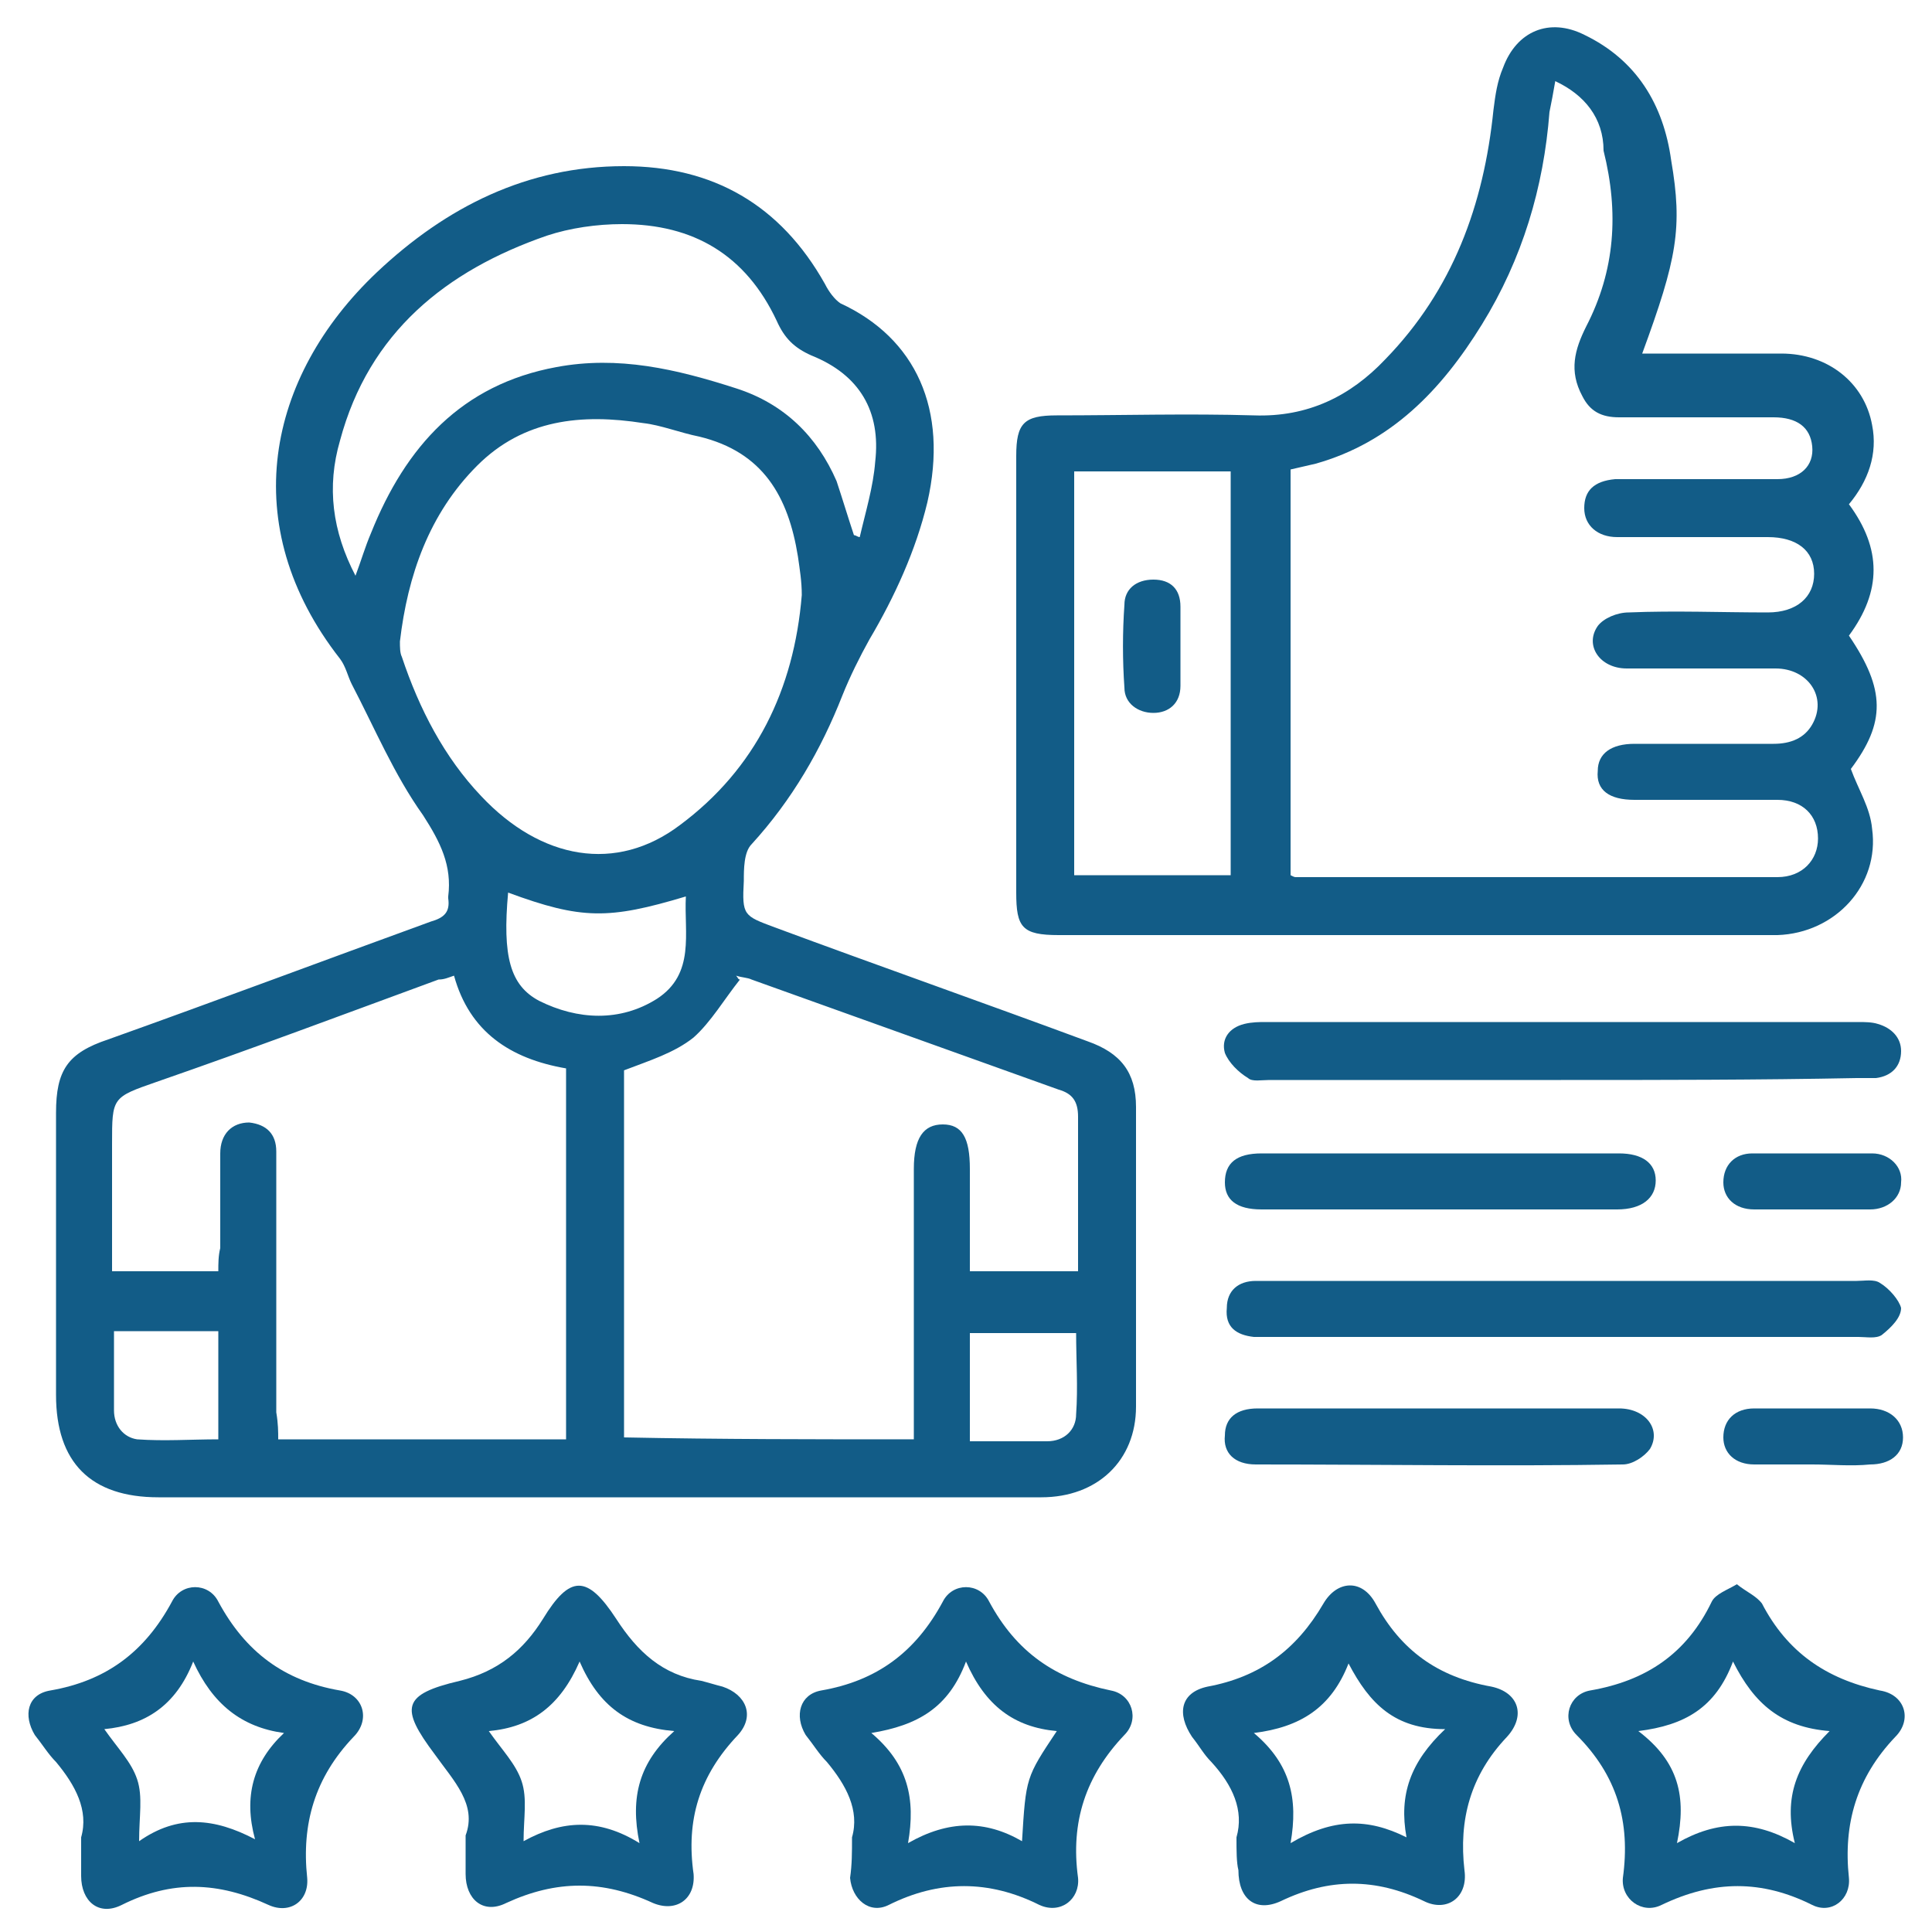
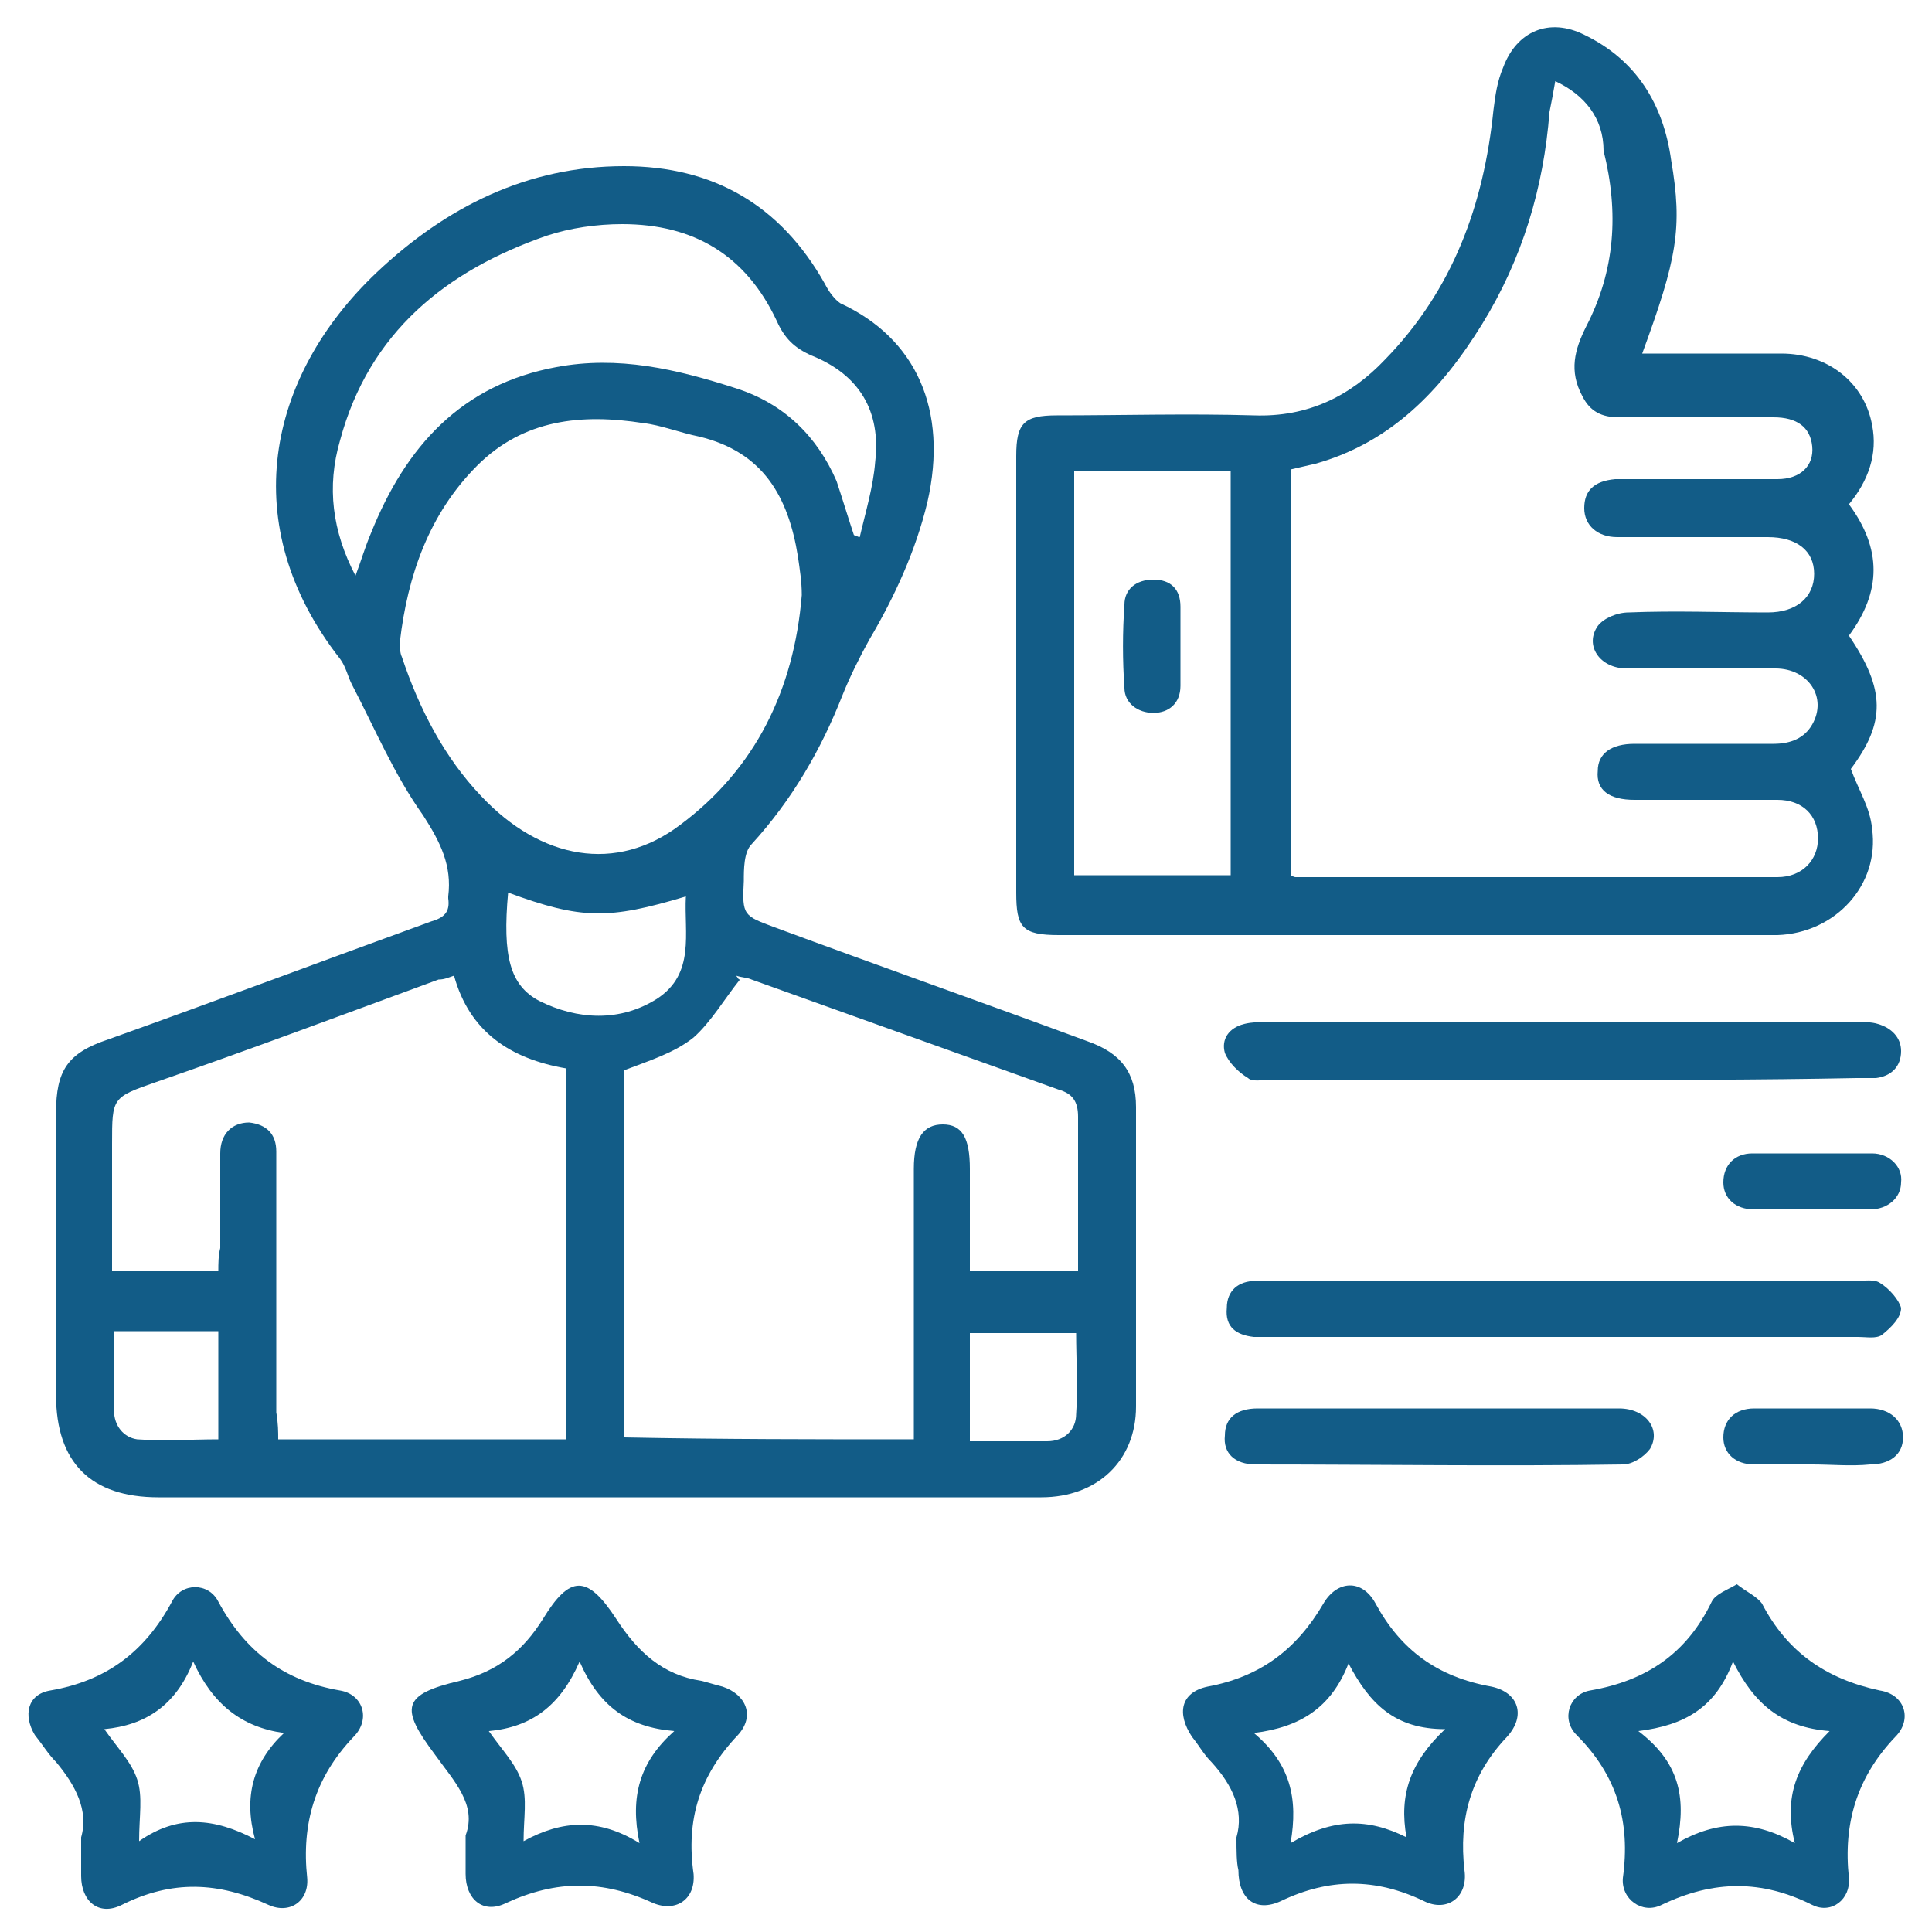
<svg xmlns="http://www.w3.org/2000/svg" version="1.1" id="Layer_1" x="0px" y="0px" viewBox="0 0 100 100" style="enable-background:new 0 0 100 100;" xml:space="preserve">
  <style type="text/css">
	.st0{fill:#125C87;}
</style>
  <g>
    <path class="st0" d="M30.8,77.5c-7.5,0-15,0-22.6,0c-3.5,0-5.3-1.8-5.3-5.3c0-4.9,0-9.7,0-14.6c0-2.2,0.6-3.1,2.7-3.8   c5.6-2,11.2-4.1,16.7-6.1c0.7-0.2,1-0.5,0.9-1.2c0,0,0-0.1,0-0.1c0.2-1.6-0.4-2.8-1.3-4.2c-1.5-2.1-2.5-4.5-3.7-6.8   c-0.2-0.4-0.3-0.9-0.6-1.3c-5.4-6.9-3.8-14.6,1.9-20c3.6-3.4,7.8-5.5,12.8-5.5c4.6,0,8.1,2,10.4,6.1c0.2,0.4,0.5,0.8,0.8,1   c3.9,1.8,5.6,5.5,4.5,10.3c-0.6,2.5-1.7,4.9-3,7.1c-0.5,0.9-1,1.9-1.4,2.9c-1.1,2.8-2.6,5.4-4.7,7.7c-0.4,0.4-0.4,1.3-0.4,1.9   c-0.1,1.8,0,1.8,1.6,2.4c5.4,2,10.8,3.9,16.2,5.9c1.7,0.6,2.5,1.6,2.5,3.4c0,5.2,0,10.4,0,15.5c0,2.8-2,4.7-4.9,4.7   C46.2,77.5,38.5,77.5,30.8,77.5z M14.4,74.5c5.1,0,10,0,14.9,0c0-6.4,0-12.8,0-19.2c-2.9-0.5-5-1.9-5.8-4.8   c-0.3,0.1-0.5,0.2-0.8,0.2C17.8,52.5,13,54.3,8.1,56c-2.3,0.8-2.3,0.8-2.3,3.2c0,2.2,0,4.4,0,6.6c1.9,0,3.7,0,5.5,0   c0-0.4,0-0.8,0.1-1.2c0-1.6,0-3.3,0-4.9c0-1,0.6-1.6,1.5-1.6c0.9,0.1,1.4,0.6,1.4,1.5c0,0.3,0,0.6,0,0.9c0,4.2,0,8.4,0,12.6   C14.4,73.7,14.4,74.1,14.4,74.5z M47.3,74.5c0-0.5,0-0.8,0-1.2c0-4.3,0-8.5,0-12.8c0-1.6,0.5-2.3,1.5-2.3c1,0,1.4,0.7,1.4,2.3   c0,1.8,0,3.5,0,5.3c2,0,3.7,0,5.6,0c0-2.7,0-5.3,0-8c0-0.8-0.3-1.2-1-1.4c-5.3-1.9-10.6-3.8-15.9-5.7c-0.2-0.1-0.5-0.1-0.8-0.2   c0.1,0.1,0.1,0.2,0.2,0.2c-0.8,1-1.5,2.2-2.4,3c-1,0.8-2.3,1.2-3.6,1.7c0,6.2,0,12.6,0,19C37.3,74.5,42.2,74.5,47.3,74.5z    M41.5,30.8c0-0.7-0.1-1.3-0.2-2c-0.5-3.1-1.8-5.4-5.1-6.2c-1-0.2-2-0.6-2.9-0.7c-3.2-0.5-6.2-0.2-8.6,2.2c-2.5,2.5-3.6,5.7-4,9.1   c0,0.3,0,0.6,0.1,0.8c0.9,2.7,2.2,5.2,4.1,7.2c3.1,3.3,7,4,10.3,1.5C39.1,39.8,41.1,35.7,41.5,30.8z M44.2,27.7   c0.1,0,0.2,0.1,0.3,0.1c0.3-1.3,0.7-2.6,0.8-3.9c0.3-2.6-0.8-4.5-3.3-5.5c-0.9-0.4-1.4-0.9-1.8-1.8c-1.6-3.4-4.3-5-8-5   c-1.3,0-2.7,0.2-3.9,0.6c-5.2,1.8-9.2,5-10.7,10.6c-0.7,2.4-0.4,4.7,0.8,7c0.3-0.8,0.5-1.5,0.8-2.2c1.8-4.5,4.7-7.7,9.6-8.6   c3.2-0.6,6.2,0.1,9.3,1.1c2.5,0.8,4.2,2.5,5.2,4.8C43.6,25.8,43.9,26.8,44.2,27.7z M26.3,46.2c-0.3,3.3,0.1,4.8,1.6,5.6   c2,1,4.2,1.1,6.1-0.1c2-1.3,1.4-3.4,1.5-5.3C31.5,47.6,30.1,47.6,26.3,46.2z M50.2,74.6c1.4,0,2.7,0,4,0c0.9,0,1.5-0.6,1.5-1.4   c0.1-1.4,0-2.8,0-4.2c-1.9,0-3.7,0-5.5,0C50.2,70.8,50.2,72.6,50.2,74.6z M5.9,68.9c0,1.4,0,2.8,0,4.1c0,0.8,0.5,1.4,1.2,1.5   c1.4,0.1,2.8,0,4.2,0c0-1.9,0-3.7,0-5.6C9.5,68.9,7.7,68.9,5.9,68.9z" />
    <path class="st0" d="M85,18.3c2.5,0,4.8,0,7.2,0c2.4,0,4.3,1.5,4.7,3.7c0.3,1.5-0.2,2.9-1.2,4.1c1.7,2.3,1.7,4.5,0,6.8   c1.9,2.8,1.9,4.5,0.1,6.9c0.4,1.1,1,2,1.1,3.1c0.4,2.9-1.9,5.4-4.9,5.5c-3.6,0-7.3,0-10.9,0c-8.8,0-17.6,0-26.3,0   c-1.9,0-2.2-0.4-2.2-2.2c0-7.5,0-15,0-22.6c0-1.7,0.4-2.1,2.1-2.1c3.4,0,6.8-0.1,10.2,0c2.8,0.1,5-1,6.8-2.9   c3.5-3.6,5.1-8,5.6-12.9c0.1-0.8,0.2-1.5,0.5-2.2c0.7-1.9,2.4-2.6,4.2-1.7c2.7,1.3,4.1,3.6,4.5,6.5C87.1,11.8,86.8,13.4,85,18.3z    M66.8,45.3c0.2,0.1,0.2,0.1,0.3,0.1c8.3,0,16.6,0,24.9,0c1.3,0,2.1-0.9,2.1-2c0-1.2-0.8-2-2.1-2c-2.5,0-4.9,0-7.4,0   c-1.3,0-2-0.5-1.9-1.5c0-0.9,0.7-1.4,1.9-1.4c2.4,0,4.8,0,7.2,0c0.9,0,1.6-0.3,2-1c0.8-1.4-0.2-2.9-1.9-2.9c-2.6,0-5.1,0-7.7,0   c-1.4,0-2.2-1.2-1.5-2.2c0.3-0.4,1-0.7,1.6-0.7c2.4-0.1,4.8,0,7.2,0c1.5,0,2.4-0.8,2.4-2c0-1.2-0.9-1.9-2.4-1.9c-2.6,0-5.2,0-7.8,0   c-1,0-1.7-0.6-1.7-1.5c0-0.9,0.5-1.4,1.6-1.5c0.3,0,0.7,0,1,0c2.5,0,4.9,0,7.4,0c1.2,0,1.9-0.7,1.8-1.7c-0.1-1-0.8-1.5-2-1.5   c-2.7,0-5.3,0-8,0c-0.9,0-1.5-0.3-1.9-1.1c-0.7-1.3-0.4-2.4,0.2-3.6c1.5-2.9,1.7-5.9,0.9-9.1C83,6.1,82,4.9,80.5,4.2   c-0.1,0.6-0.2,1.1-0.3,1.6c-0.3,3.9-1.4,7.6-3.5,11c-2.1,3.4-4.7,6.1-8.6,7.2c-0.4,0.1-0.9,0.2-1.3,0.3   C66.8,31.4,66.8,38.3,66.8,45.3z M63.7,45.3c0-7,0-14,0-20.9c-2.8,0-5.4,0-8.1,0c0,7,0,13.9,0,20.9C58.4,45.3,61,45.3,63.7,45.3z" />
    <path class="st0" d="M24.1,95c0.6-1.6-0.6-2.8-1.6-4.2c-1.8-2.4-1.7-3.1,1.3-3.8c2-0.5,3.3-1.6,4.3-3.2c1.4-2.3,2.3-2.3,3.8,0   c1.1,1.7,2.4,2.9,4.4,3.2c0.4,0.1,0.7,0.2,1.1,0.3c1.2,0.4,1.7,1.5,0.8,2.5c-2,2.1-2.7,4.4-2.3,7.2c0.1,1.3-0.9,2-2.1,1.5   c-2.6-1.2-5-1.2-7.6,0c-1.2,0.6-2.1-0.2-2.1-1.5C24.1,96.5,24.1,95.9,24.1,95z M25.3,89.6c0.7,1,1.4,1.7,1.7,2.6   c0.3,0.9,0.1,1.9,0.1,3.1c2-1.1,3.9-1.2,6,0.1c-0.5-2.4,0-4.2,1.8-5.8C32.5,89.4,31,88.3,30,86C29,88.3,27.5,89.4,25.3,89.6z" />
    <path class="st0" d="M64,95.1c0.4-1.4-0.2-2.7-1.3-3.9c-0.4-0.4-0.6-0.8-1-1.3c-0.8-1.2-0.6-2.3,0.8-2.6c2.7-0.5,4.6-1.9,6-4.3   c0.7-1.2,2-1.3,2.7,0c1.3,2.4,3.2,3.8,6,4.3c1.4,0.3,1.8,1.5,0.8,2.6c-1.9,2-2.5,4.3-2.2,6.9c0.2,1.4-0.9,2.2-2.1,1.6   c-2.5-1.2-4.9-1.2-7.4,0c-1.3,0.6-2.2-0.1-2.2-1.6C64,96.4,64,95.8,64,95.1z M72.8,95.1c-0.4-2.2,0.2-3.9,2-5.6   c-2.6,0-3.9-1.3-5-3.4c-0.9,2.3-2.5,3.3-4.9,3.6c1.9,1.6,2.3,3.4,1.9,5.7C69,94.1,70.8,94.1,72.8,95.1z" />
    <path class="st0" d="M4.2,95.1c0.4-1.4-0.3-2.7-1.3-3.9c-0.4-0.4-0.7-0.9-1.1-1.4c-0.6-1-0.4-2.1,0.8-2.3c2.9-0.5,4.9-2,6.3-4.6   c0.5-1,1.9-1,2.4,0c1.4,2.6,3.4,4.1,6.3,4.6c1.2,0.2,1.6,1.5,0.7,2.4c-2,2.1-2.7,4.5-2.4,7.3c0.1,1.2-0.9,1.9-2,1.4   c-2.6-1.2-5-1.3-7.6,0c-1.2,0.6-2.1-0.2-2.1-1.5C4.2,96.5,4.2,95.9,4.2,95.1z M14.7,89.7C12.5,89.4,11,88.2,10,86   c-0.9,2.3-2.5,3.3-4.6,3.5c0.7,1,1.4,1.7,1.7,2.6c0.3,0.9,0.1,1.9,0.1,3.2c2-1.4,3.9-1.2,6-0.1C12.6,93,13.1,91.2,14.7,89.7z" />
-     <path class="st0" d="M44.1,95.1c0.4-1.4-0.3-2.7-1.3-3.9c-0.4-0.4-0.7-0.9-1.1-1.4c-0.6-1-0.3-2.1,0.8-2.3c2.9-0.5,4.9-2,6.3-4.6   c0.5-1,1.9-1,2.4,0c1.4,2.6,3.4,4,6.3,4.6c1.1,0.2,1.5,1.5,0.7,2.3c-2,2.1-2.8,4.5-2.4,7.4c0.1,1.1-0.9,1.9-2,1.4   c-2.6-1.3-5.2-1.3-7.8,0c-1,0.5-1.9-0.3-2-1.4C44.1,96.5,44.1,95.9,44.1,95.1z M54.7,89.6c-2.2-0.2-3.7-1.3-4.7-3.6   c-0.9,2.4-2.5,3.3-4.9,3.7c1.9,1.6,2.3,3.4,1.9,5.7c2.1-1.2,4-1.2,5.9-0.1C53.1,92,53.1,92,54.7,89.6z" />
    <path class="st0" d="M89.9,82c0.5,0.4,1,0.6,1.3,1c1.3,2.5,3.3,3.9,6.1,4.5c1.3,0.2,1.7,1.5,0.8,2.4c-2,2.1-2.7,4.5-2.4,7.3   c0.1,1.1-0.9,1.9-1.9,1.4c-2.6-1.3-5.1-1.3-7.8,0c-1,0.5-2.1-0.3-2-1.4c0.4-2.9-0.3-5.3-2.4-7.4c-0.8-0.8-0.4-2.1,0.7-2.3   c2.9-0.5,5-1.9,6.3-4.6C88.8,82.5,89.4,82.3,89.9,82z M86.8,95.4c2.1-1.2,4-1.2,6.1,0c-0.6-2.4,0.1-4.1,1.8-5.8   c-2.5-0.2-3.9-1.4-5-3.6c-0.9,2.4-2.5,3.3-4.9,3.6C86.9,91.2,87.3,93,86.8,95.4z" />
    <path class="st0" d="M80.8,55.9c-5,0-10.1,0-15.1,0c-0.4,0-0.9,0.1-1.1-0.1c-0.5-0.3-1-0.8-1.2-1.3c-0.2-0.7,0.2-1.3,1-1.5   c0.4-0.1,0.8-0.1,1.1-0.1c10.2,0,20.5,0,30.7,0c0.3,0,0.7,0,1,0.1c0.7,0.2,1.2,0.7,1.2,1.4c0,0.8-0.5,1.3-1.3,1.4c-0.3,0-0.7,0-1,0   C91,55.9,85.9,55.9,80.8,55.9z" />
    <path class="st0" d="M81,66.3c5,0,10.1,0,15.1,0c0.4,0,0.9-0.1,1.2,0.1c0.5,0.3,1,0.9,1.1,1.3c0,0.5-0.5,1-1,1.4   c-0.3,0.2-0.8,0.1-1.2,0.1c-10.2,0-20.4,0-30.5,0c-0.3,0-0.6,0-0.8,0c-0.9-0.1-1.5-0.5-1.4-1.5c0-0.9,0.6-1.4,1.5-1.4   c1.5,0,3,0,4.5,0C73.2,66.3,77.1,66.3,81,66.3z" />
-     <path class="st0" d="M74.4,62.6c-3,0-6.1,0-9.1,0c-1.3,0-1.9-0.5-1.9-1.4c0-1,0.6-1.5,1.9-1.5c6.2,0,12.3,0,18.5,0   c1.2,0,1.9,0.5,1.9,1.4c0,0.9-0.7,1.5-2,1.5C80.6,62.6,77.5,62.6,74.4,62.6z" />
    <path class="st0" d="M74.5,72.9c3.1,0,6.2,0,9.3,0c1.4,0,2.2,1.1,1.6,2.1c-0.3,0.4-0.9,0.8-1.4,0.8c-6.3,0.1-12.7,0-19,0   c-1.1,0-1.7-0.6-1.6-1.5c0-0.9,0.6-1.4,1.7-1.4C68.2,72.9,71.4,72.9,74.5,72.9z" />
    <path class="st0" d="M93.8,62.6c-1,0-2,0-3,0c-1,0-1.6-0.6-1.6-1.4c0-0.9,0.6-1.5,1.5-1.5c2.1,0,4.1,0,6.2,0c0.9,0,1.6,0.7,1.5,1.5   c0,0.8-0.7,1.4-1.6,1.4C95.9,62.6,94.8,62.6,93.8,62.6z" />
    <path class="st0" d="M93.8,75.8c-1,0-2,0-3,0c-1,0-1.6-0.6-1.6-1.4c0-0.9,0.6-1.5,1.6-1.5c2,0,4,0,6,0c1,0,1.7,0.6,1.7,1.5   c0,0.9-0.7,1.4-1.7,1.4C95.8,75.9,94.8,75.8,93.8,75.8z" />
    <path class="st0" d="M61.1,33.5c0,0.7,0,1.3,0,2c0,0.9-0.6,1.4-1.4,1.4c-0.8,0-1.5-0.5-1.5-1.3c-0.1-1.4-0.1-2.9,0-4.3   c0-0.8,0.6-1.3,1.5-1.3c0.9,0,1.4,0.5,1.4,1.4C61.1,32.1,61.1,32.8,61.1,33.5z" />
  </g>
</svg>